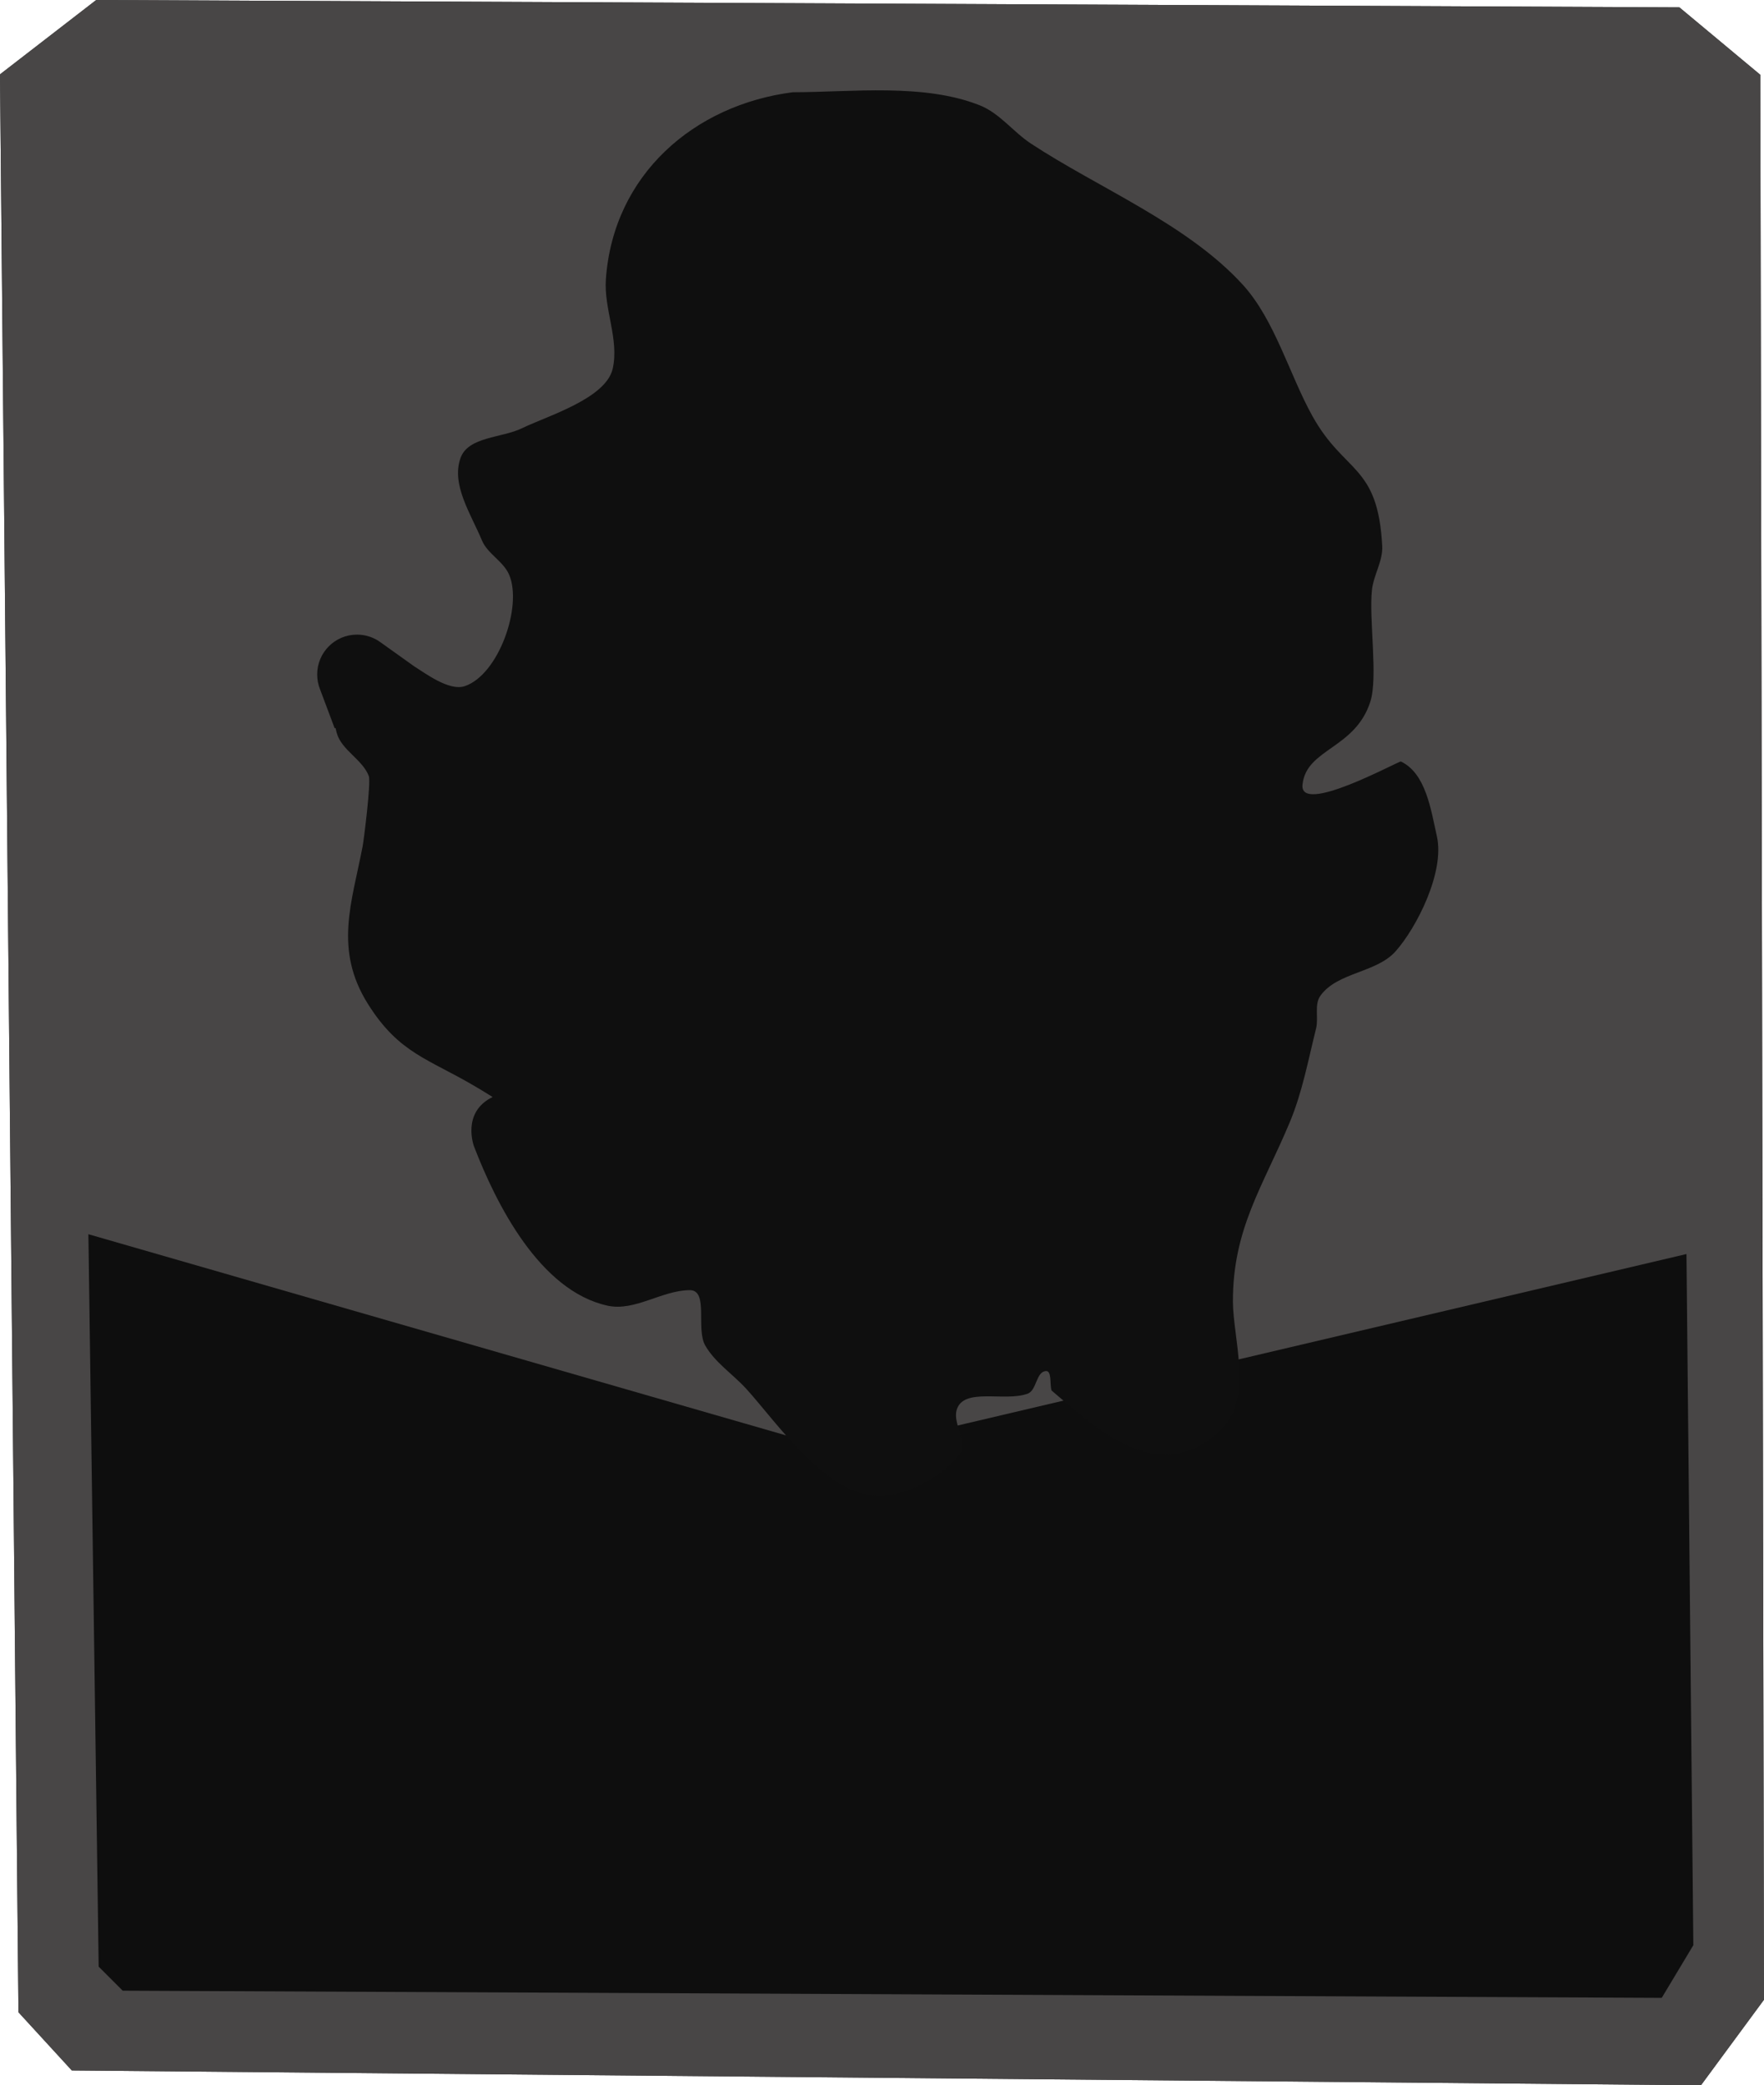
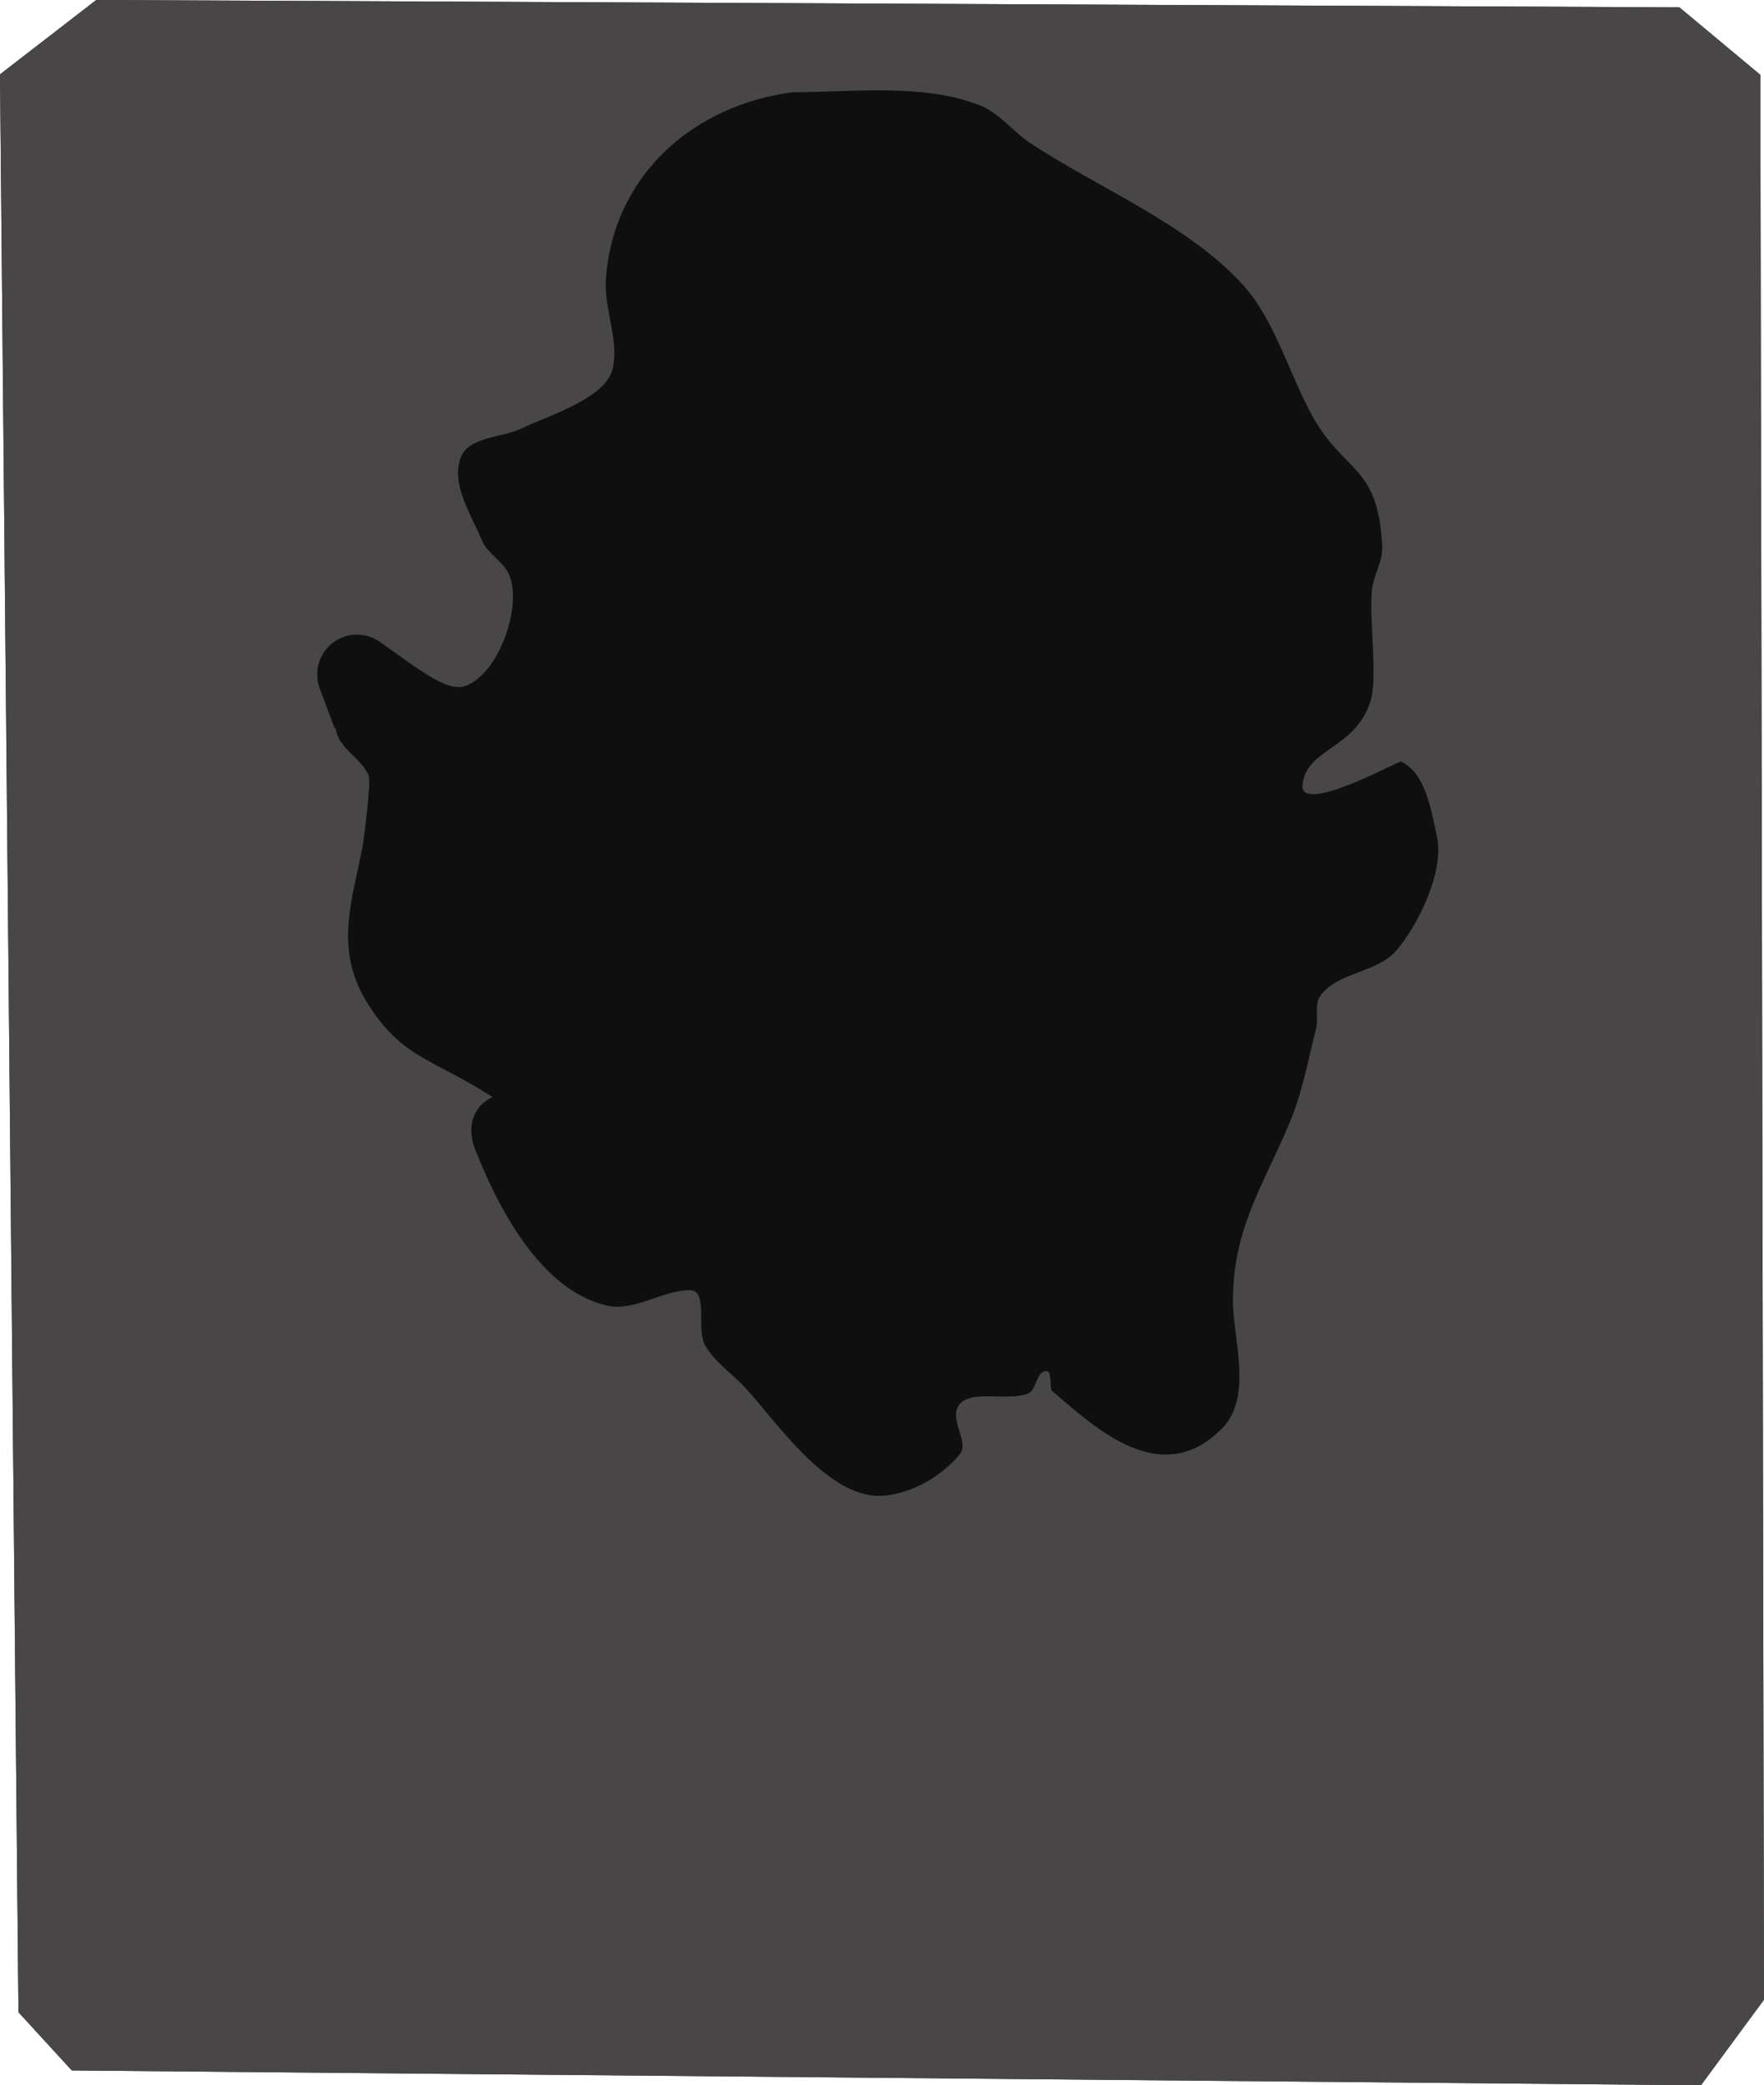
<svg xmlns="http://www.w3.org/2000/svg" version="1.1" width="110.716" height="130.884" viewBox="0,0,110.716,130.884">
  <g transform="translate(-463.917,-95.444)">
    <g data-paper-data="{&quot;isPaintingLayer&quot;:true}" fill-rule="nonzero" stroke-linejoin="miter" stroke-miterlimit="10" stroke-dasharray="" stroke-dashoffset="0" style="mix-blend-mode: normal">
      <path d="M470.465,96.946l98.312,0.458l4.125,3.438l0.229,119.625l-3.208,4.354l-100.833,-0.917l-2.521,-2.75l-1.146,-120.312z" fill="#767676" stroke="#3d3d3d" stroke-width="3" stroke-linecap="round" />
      <path d="M467.682,170.575l49.271,14.208l54.542,-12.833l0.458,46.062l-2.75,4.583l-98.312,-0.458l-2.521,-2.521z" fill="#3d3d3d" stroke="#3d3d3d" stroke-width="3.5" stroke-linecap="round" />
      <g fill="#001414" stroke="none" stroke-width="0.5" stroke-linecap="butt">
        <path d="M523.002,107.621c0.018,-0.047 0.036,-0.095 0.054,-0.142c0.135,-0.253 0.207,-0.551 0.404,-0.76c0.8,-0.847 2.262,-0.811 3.309,-1.136c0.851,-0.264 1.652,-0.719 2.491,-1.028c1.219,-0.449 2.483,-0.758 3.684,-1.252c1.218,-0.5 2.227,-1.348 3.566,-1.379c0.257,0 0.516,-0.029 0.772,0.001c0.375,0.044 0.832,-0.033 1.11,0.222c0.677,0.62 0.335,1.458 -0.066,2.023c-0.371,0.523 -1.084,0.941 -1.569,1.35c-0.46,0.388 -0.871,0.874 -1.297,1.3c-0.666,0.666 -1.306,1.423 -2.025,2.036c0.145,0.012 0.257,0.035 0.259,0.035c0.265,0.002 0.553,-0.097 0.794,0.013c0.039,0.018 0.076,0.037 0.113,0.057l0.008,-0.018l0.654,0.291c0.22,0.092 0.375,0.31 0.375,0.563c0,0.244 -0.143,0.454 -0.349,0.552l-0.581,0.291l-0.012,-0.024l-0.063,0.055c-1.292,0.266 -2.536,0.697 -3.787,1.114c-1.653,0.54 -3.321,1.089 -4.923,1.763c-0.761,0.32 -1.446,0.847 -2.277,1.001c-0.461,0.085 -1.712,-0.005 -2.038,-0.337c-0.255,-0.26 -0.255,-1.391 -0.234,-1.78c0.088,-1.576 0.818,-3.173 1.462,-4.591c0,0 0.053,-0.117 0.165,-0.22z" />
        <path d="M505.254,109.529c-0.19,0.013 -0.351,-0.067 -0.351,-0.067l-0.133,-0.073c-0.664,-0.222 -1.555,-0.432 -2.076,-0.933c-0.336,-0.323 -0.868,-0.611 -0.894,-1.077c-0.015,-0.279 0.267,-0.468 0.541,-0.627c-0.096,-0.065 -0.188,-0.142 -0.281,-0.208c-0.206,-0.145 -0.403,-0.304 -0.591,-0.472c-0.581,-0.52 -2.183,-1.415 -1.708,-2.478c0.152,-0.341 0.849,-0.394 1.406,-0.319c-0.983,-1.083 -2.264,-1.84 -3.429,-2.723l-0.039,0.092l-0.732,-0.314c-0.224,-0.09 -0.383,-0.31 -0.383,-0.566c0,-0.337 0.273,-0.61 0.61,-0.61c0.038,0 0.075,0.004 0.112,0.01l0.627,0.105c3.321,0.554 6.366,1.824 9.43,3.142c0.93,0.532 1.918,0.905 2.873,1.383c0.82,0.411 1.57,0.949 2.368,1.397c0.273,0.154 1.333,0.608 1.561,0.895c0.15,0.189 0.395,1.141 0.513,1.425c0.642,1.535 1.741,3.011 1.749,4.703c0.002,0.493 0.06,1.599 -0.317,1.951c-0.366,0.342 -1.385,0.098 -1.824,0.025c-1.775,-0.587 -3.7,-1.308 -5.29,-2.313c-0.558,-0.353 -1.075,-0.804 -1.616,-1.184c-0.663,-0.466 -1.384,-0.842 -2.128,-1.166z" />
        <path d="M509.486,104.25c-0.165,0.087 -0.431,0.149 -0.697,-0.117c-0.432,-0.432 0,-0.863 0,-0.863l0.37,-0.364c1.575,-1.257 2.804,-2.575 4.957,-2.581c3.494,0 7.015,-0.197 10.387,0.769c1.972,0.565 3.909,1.483 4.801,3.416c-0.155,0.392 -0.141,0.907 -0.465,1.177c-0.706,0.588 -1.914,-0.18 -2.527,-0.473c-0.88,-0.42 -2.458,-0.178 -3.321,0.213c-1.023,0.463 -1.914,1.543 -2.697,2.325c-0.139,0.139 -0.73,0.696 -0.853,0.924c-0.149,0.278 -0.262,1.157 -0.461,1.334c-0.043,0.039 -0.089,0.074 -0.136,0.107l0.016,0.021l-0.528,0.423c-0.105,0.086 -0.239,0.137 -0.385,0.137c-0.337,0 -0.61,-0.273 -0.61,-0.61v-0.601c-0.263,-1.551 -1.383,-3.334 -2.967,-3.816c-0.797,-0.243 -1.66,0.043 -2.467,-0.088c-0.993,-0.161 -1.678,-0.733 -2.417,-1.333z" />
        <path d="M511.886,101.464c-0.15,-0.078 -0.296,-0.23 -0.296,-0.529c0,-0.61 0.61,-0.61 0.61,-0.61h0.426c0.111,0 1.317,-0.002 1.375,0.008c1.211,0.212 2.303,1.217 3.039,2.137c0.453,0.566 1.783,2.268 0.196,2.784c-0.413,0.135 -0.756,-0.434 -1.104,-0.695c-0.351,-0.263 -0.663,-0.74 -1.008,-1.015c-0.935,-0.745 -1.977,-1.275 -3.013,-1.867c0,0 -0.13,-0.074 -0.224,-0.213z" />
        <path d="M521.039,103.388c0,0 -0.124,0.124 -0.307,0.173c-0.166,0.146 -0.319,0.327 -0.475,0.595l-0.036,0.024l0.011,0.009l-0.422,0.528c-0.112,0.142 -0.285,0.233 -0.48,0.233c-0.337,0 -0.61,-0.273 -0.61,-0.61v-0.639h0.015c-0.003,-0.036 -0.005,-0.072 -0.005,-0.109c-0.002,-0.604 0.513,-1.257 0.891,-1.682c0.886,-0.997 1.988,-1.667 3.242,-2.088l0.155,-0.016c0.135,-0.04 0.312,-0.047 0.483,0.08c0.102,0.059 0.198,0.155 0.244,0.311c0.062,0.15 0.046,0.285 0.004,0.395c-0.041,0.156 -0.133,0.254 -0.232,0.316c0.198,0.408 -0.187,0.715 -0.187,0.715c-0.536,0.429 -1.071,0.945 -1.649,1.315c-0.2,0.128 -0.375,0.228 -0.532,0.325z" />
        <path d="M499.111,99.736h-0.106c-0.426,0 -0.851,0.001 -1.277,0c-0.132,-0 -1.093,-0.083 -1.224,0.095c-0.107,0.145 0.316,0.175 0.474,0.262c0.383,0.211 0.767,0.418 1.15,0.627c0.898,0.49 2.209,0.838 2.429,1.991c0.261,1.371 -0.912,2.293 -2.18,1.624c-0.265,-0.14 -0.4,-0.448 -0.593,-0.677c-0.476,-0.565 -0.974,-1.076 -1.495,-1.603c-1.521,-0.909 -3.483,-1.253 -4.743,-2.608c-0.598,-0.643 -1.06,-1.324 -0.287,-2.268c0.124,-0.152 1.44,-0.176 1.731,-0.151c0.811,0.071 1.601,0.389 2.401,0.54c0.675,0.127 1.334,0.096 2.018,0.096c0,0 0.078,0 0.178,0.028c0.075,-0.801 0.467,-1.732 1.008,-1.91c1.141,-0.375 1.731,0.844 2.008,1.861c1.151,-0.879 2.333,-0.724 3.724,-0.724c0.363,0 1.512,-0.035 1.709,0.179c0.568,0.617 -0.044,1.943 -0.287,2.564c-0.096,0.247 -0.207,0.469 -0.327,0.679c0.098,0.025 0.569,0.177 0.461,0.714c-0.12,0.598 -0.718,0.479 -0.718,0.479l-0.472,-0.095c-0.059,0.085 -0.118,0.171 -0.177,0.261c0,0 -0.339,0.508 -0.846,0.169c-0.28,-0.187 -0.303,-0.426 -0.267,-0.602c-0.798,-0.089 -1.587,-0.172 -2.383,-0.402c-0.526,-0.262 -1.301,-0.268 -1.579,-0.786c-0.068,-0.126 -0.109,-0.252 -0.127,-0.378c-0.111,0.035 -0.201,0.035 -0.201,0.035z" />
        <path d="M538.92,112.123c-0.287,0.316 -0.707,0.106 -0.707,0.106l-0.026,-0.048c-1.417,-0.207 -2.345,-0.893 -3.438,-1.776c-0.26,-0.361 -0.621,-0.667 -0.779,-1.083c-0.281,-0.742 0.041,-1.111 0.375,-1.678c0.393,-0.667 0.92,-1.164 1.578,-1.584c0.725,-0.463 1.481,-0.775 2.157,-1.324c0.126,-0.102 0.321,-0.158 0.375,-0.311c0.069,-0.195 -0.051,-0.411 -0.046,-0.618c0.004,-0.189 0.126,-0.382 0.072,-0.563c-0.081,-0.273 -1.468,-0.103 -1.59,-0.103c-0.69,0 -1.917,0.197 -2.411,-0.466c-0.378,-0.508 -0.014,-1.424 0.125,-1.921c0.133,-0.307 0.144,-0.706 0.399,-0.922c0.308,-0.261 1.312,-0.287 1.724,-0.251c0.354,0.031 0.853,0.113 1.225,0.303c0.015,-0.385 0.101,-0.878 0.149,-1.096c0.276,-1.249 0.699,-2.242 2.131,-2.187c1.185,0.045 2.347,0.744 2.267,1.916c0.447,-0.003 1.12,-0.002 1.201,-0.002c1.008,0.005 1.967,0.177 2.479,1.228c0.143,0.293 0.039,0.652 0.046,0.978c0.051,2.154 -0.917,4.354 -3.327,4.546c-0.902,0.072 -1.864,-0 -2.767,0c-0.154,0 -0.364,0.05 -0.42,0.193c0.019,0.684 0.066,0.867 -0.099,1.565c-0.078,0.33 -0.187,0.654 -0.306,0.972c-0.02,0.054 -0.166,0.137 -0.108,0.134c0.368,-0.016 0.738,-0.215 1.098,-0.135c1.476,0.329 2.382,1.342 2.202,2.886c-0.039,0.336 -0.025,0.732 -0.251,0.985c-0.447,0.499 -1.173,0.424 -1.741,0.427c-0.551,0.002 -1.073,-0.067 -1.588,-0.171z" />
-         <path d="M526.007,104.872c0,0.009 -0,0.018 -0,0.027c0.045,0.001 0.09,0.002 0.135,0.001c0,0 0.61,0 0.61,0.61c0,0.61 -0.61,0.61 -0.61,0.61c-1.831,-0.027 -3.017,1.32 -3.45,3.042c-0.197,0.785 -0.09,1.815 -0.09,2.627c0,0.743 0.024,1.492 0,2.235c-0.005,0.146 -0.089,0.301 -0.034,0.437c0.079,0.196 0.324,0.291 0.407,0.485c0.111,0.261 0.105,0.558 0.157,0.837c0.001,0.473 0.204,2.092 -0.113,2.429c-0.62,0.657 -1.437,0.569 -2.198,0.573c-1.703,0.008 -3.406,0 -5.108,0c-0.454,0 -1.955,0.171 -2.272,-0.115c-0.318,-0.287 -0.442,-0.772 -0.463,-1.2c-0.013,-0.27 0.264,-0.472 0.371,-0.721c0.371,-0.859 0.483,-1.748 0.599,-2.667c0.383,-0.15 0.749,-0.349 1.148,-0.45c0.29,-0.073 0.713,0.231 0.898,-0.005c0.061,-0.077 -0.033,-0.194 -0.038,-0.292c-0.003,-0.059 -0.002,-1.197 -0.002,-1.227c0.005,-0.936 -0.241,-1.519 -0.416,-2.445c-0.106,-0.561 -0.061,-0.831 -0.279,-1.356c-0.177,-0.427 -1.435,-1.623 -1.32,-1.937c0.72,-1.96 1.918,-0.389 2.378,0.172c0.77,0.939 1.331,2.568 1.657,3.727c0.076,0.124 0.185,0.235 0.248,0.366c0.281,-0.724 0.664,-1.458 1.095,-2.099c1.302,-1.935 3.011,-3.876 5.39,-4.272l0.689,-0.002c0,0 0.61,0 0.61,0.61z" />
        <path d="M524.264,126.659c-0.448,0.501 -1.172,0.423 -1.741,0.427c-1.605,0.009 -3.183,-0.106 -4.789,-0.106c-1.419,0 -2.885,0.102 -4.3,-0.002c-0.571,-0.042 -1.429,-0.18 -1.865,-0.59c-0.68,-0.64 -0.515,-1.549 -0.511,-2.36c0.001,-0.19 0.054,-0.887 -0.087,-1.118c-0.177,-0.291 -1.091,-0.187 -1.325,-0.187c-1.124,0.002 -2.263,-0.043 -3.385,-0.166c-0.398,-0.029 -0.785,-0.082 -1.149,-0.155c-0.008,-0.001 -0.015,-0.003 -0.023,-0.004c-0.808,-0.104 -1.477,-0.39 -2.265,-0.537c-1.159,-0.217 -2.748,-0.557 -3.225,-1.887c-0.207,-0.577 -0.034,-1.818 -0.034,-2.437c0,-0.719 -0.059,-1.463 0.002,-2.179c0.173,-2.029 1.222,-4.086 2.473,-5.652c0.93,-1.151 2.02,-1.592 3.497,-1.169c0.728,0.209 1.68,0.498 1.375,1.677c-0.093,0.358 -0.643,0.368 -0.969,0.543c-0.697,0.375 -1.138,0.665 -1.76,1.183c-0.799,0.665 -1.896,1.92 -2.137,2.969c-0.208,0.906 -0.039,2.263 0.116,3.172c0.117,0.895 0.651,1.896 1.368,2.485c0.147,0.12 1.131,0.459 1.392,0.534c0.117,0.034 0.239,0.065 0.364,0.092c0.344,0.058 0.694,0.107 1.047,0.148c1.126,0.082 2.359,-0.054 3.283,-0.427c0.45,-0.182 0.523,-0.407 0.9,-0.746c0.439,-0.395 0.925,-0.753 1.393,-1.118c-0,-0.008 -0,-0.015 -0,-0.023c0,-0.61 0.61,-0.61 0.61,-0.61h0.639c0.838,0.002 1.513,0.216 2.319,0.325c1.327,0.18 2.825,0.001 4.17,-0.006c0.793,-0.004 1.585,-0.021 2.378,-0.034c0.497,-0.008 1.018,-0.171 1.491,-0.019c0.306,0.098 0.444,0.466 0.654,0.708c0.305,0.352 0.626,0.764 0.823,1.19c0.267,0.577 0.183,0.989 0.765,1.297c1.952,0.638 4.487,1.065 6.389,0.115c0.232,-0.116 0.782,-0.338 0.969,-0.583c1.118,-1.461 0.667,-3.917 0.3,-5.573c-0.106,-0.889 -0.826,-2.099 -1.446,-2.783c-0.479,-0.529 -1.202,-0.605 -0.867,-1.688c0.107,-0.347 0.54,-0.499 0.862,-0.667c0.63,-0.33 1.973,-0.457 2.608,-0.051c0.235,0.15 0.311,0.464 0.477,0.688c0.579,0.783 1.16,1.575 1.371,2.555c0.346,1.607 0.122,3.402 0.121,5.042c-0.006,1.424 0.086,3.117 -0.881,4.309c-0.743,0.916 -1.75,0.909 -2.775,1.166c-2.715,0.682 -5.567,1.5 -8.334,0.635c0.026,0.602 0.013,1.28 -0.288,1.617z" />
        <path d="M522.042,122.813c-0.381,0.477 -0.858,0.095 -0.858,0.095l-0.558,-0.447c-0.062,-0.062 -0.588,-0.663 -0.82,-0.718c-0.396,-0.095 -0.814,0.022 -1.221,0.022c-0.42,0 -0.849,-0.098 -1.261,-0.012c-0.748,0.156 -1.54,0.806 -1.987,1.38c0,0 -0.381,0.477 -0.858,0.095c-0.477,-0.381 -0.095,-0.858 -0.095,-0.858c0.65,-0.797 1.652,-1.585 2.695,-1.813c0.071,-0.016 1.321,-0.012 1.506,-0.012c0.13,0 1.446,-0.007 1.546,0.022c0.582,0.169 0.905,0.585 1.308,0.985l0.506,0.404c0,0 0.477,0.381 0.095,0.858z" />
        <path d="M506.383,110.078c0.072,-0.495 0.602,-0.495 0.602,-0.495l0.488,0.134c1.081,0.868 2.151,1.725 3.458,2.249c0.87,0.349 2.544,0.408 3.077,1.332c0.157,0.272 0.053,0.626 0.079,0.939c0,2.216 -0.532,3.872 -1.947,5.601c-0.663,0.811 -1.375,1.58 -2.419,1.899c-0.942,0.288 -2.082,0.134 -3.055,0.134c-1.301,0 -2.306,-0.181 -3.44,-0.858c-0.64,-0.535 -1.226,-1.05 -1.58,-1.829c-0.744,-1.637 -0.615,-4.38 0.355,-5.915c0.99,-1.568 2.774,-2.395 4.381,-3.192z" />
        <path d="M522.932,119.969c-0.106,-0.004 -0.224,-0.041 -0.35,-0.136c-0.488,-0.366 -0.122,-0.854 -0.122,-0.854l0.09,-0.027c0.006,-0.095 0.034,-0.199 0.107,-0.293c0,-0.41 0,-0.819 0,-1.229c0.001,-0.227 0.038,-0.91 -0.071,-1.179c-0.264,-0.65 -0.846,-0.991 -0.511,-1.844c0.113,-0.288 0.493,-0.374 0.738,-0.564c0.875,-0.68 1.867,-1.071 2.905,-1.455c1.449,-0.536 3.289,-1.61 4.884,-1.306c0.335,0.064 0.704,0.135 0.954,0.366c0.475,0.438 0.538,1.178 0.86,1.739c0.424,0.741 1.136,1.404 1.506,2.157c0.2,0.407 0.271,0.865 0.407,1.297c0.114,1.744 0.57,4.031 -0.713,5.459c-1.008,1.122 -2.38,1.057 -3.749,1.049c-0.356,-0.002 -0.719,0.059 -1.068,-0.01c-0.078,-0.015 -2.215,-0.833 -2.295,-0.864c-0.162,-0.062 -2.306,-0.874 -2.396,-0.927c-0.522,-0.308 -0.889,-0.834 -1.175,-1.378z" />
        <path d="M504.898,116.809c-0.119,-0.101 -0.206,-0.177 -0.222,-0.201c-0.721,-1.076 -0.363,-2.702 0.741,-3.333c0.888,-0.507 2.118,-0.288 3.096,-0.286c0.869,0.108 1.817,0.091 2.554,0.646c0.276,0.208 0.551,0.445 0.718,0.748c0.142,0.258 0.143,0.574 0.172,0.867c0.099,1.005 0.166,2.464 -0.602,3.249c-1.04,1.063 -3.745,1.029 -4.911,0.295c-0.712,-0.448 -1.006,-1.097 -1.456,-1.772c0,0 -0.058,-0.088 -0.09,-0.214z" />
        <path d="M530.96,116.86c-0.45,0.675 -0.744,1.324 -1.456,1.772c-1.166,0.733 -3.871,0.767 -4.911,-0.295c-0.768,-0.785 -0.701,-2.244 -0.602,-3.249c0.029,-0.293 0.03,-0.609 0.172,-0.867c0.167,-0.303 0.442,-0.54 0.718,-0.748c0.737,-0.556 1.684,-0.539 2.554,-0.646c0.979,-0.002 2.208,-0.221 3.096,0.286c1.104,0.631 1.462,2.257 0.741,3.333c-0.016,0.024 -0.102,0.1 -0.222,0.201c-0.032,0.127 -0.09,0.214 -0.09,0.214z" data-paper-data="{&quot;index&quot;:null}" />
-         <path d="M506.511,117.449c-0.091,-0.077 -0.157,-0.135 -0.17,-0.154c-0.552,-0.824 -0.278,-2.068 0.567,-2.551c0.68,-0.388 1.621,-0.22 2.37,-0.219c0.666,0.082 1.391,0.069 1.955,0.495c0.211,0.159 0.422,0.341 0.55,0.573c0.109,0.198 0.11,0.439 0.132,0.664c0.076,0.769 0.127,1.886 -0.461,2.487c-0.796,0.813 -2.867,0.788 -3.759,0.226c-0.545,-0.343 -0.77,-0.84 -1.115,-1.356c0,0 -0.045,-0.067 -0.069,-0.164z" />
        <path d="M529.362,117.237c-0.344,0.516 -0.569,1.013 -1.115,1.356c-0.892,0.561 -2.963,0.587 -3.759,-0.226c-0.588,-0.601 -0.537,-1.718 -0.461,-2.487c0.022,-0.225 0.023,-0.466 0.132,-0.664c0.128,-0.232 0.338,-0.413 0.55,-0.573c0.564,-0.425 1.289,-0.412 1.955,-0.495c0.749,-0.001 1.691,-0.169 2.37,0.219c0.845,0.483 1.119,1.727 0.567,2.551c-0.012,0.018 -0.078,0.077 -0.17,0.154c-0.024,0.097 -0.069,0.164 -0.069,0.164z" data-paper-data="{&quot;index&quot;:null}" />
        <path d="M498.878,108.322c0.401,1.403 0.004,2.812 0.2,4.244c0.078,0.567 0.209,1.133 0.201,1.705c-0.571,1.141 -0.303,2.64 -0.303,3.904c0,2.102 -0.097,4.231 0.104,6.326c0.097,1.018 0.133,2.015 0.109,3.039c-0.007,0.318 0.1,0.666 -0.036,0.953c-0.86,1.808 -2.492,0.767 -3.711,0.064c-0.759,-0.753 -1.743,-1.676 -2.118,-2.722c-0.271,-0.756 -0.147,-1.777 -0.144,-2.552c0.004,-0.924 0.087,-1.751 0.865,-2.39c0.222,-0.183 1.247,-0.638 1.563,-0.66c0.148,-0.01 0.265,0.194 0.411,0.171c0.09,-0.014 -0.159,-0.118 -0.179,-0.207c-0.043,-0.194 0.002,-0.397 0.002,-0.595c-0.001,-0.15 0.073,-0.323 -0.006,-0.451c-0.071,-0.114 -0.264,-0.076 -0.372,-0.156c-0.265,-0.196 -0.592,-0.365 -0.734,-0.662c-0.284,-0.597 -0.027,-1.873 0.084,-2.497c0.509,-0.871 0.998,-1.549 1.397,-2.481c0.145,-0.339 0.58,-0.626 0.501,-0.986c-0.061,-0.279 -0.467,-0.335 -0.728,-0.45c-0.58,-0.255 -1.775,-0.333 -2.085,-0.999c-0.508,-1.092 0.053,-1.249 0.656,-1.82c1.006,-0.95 2.525,-1.829 3.919,-1.858c0,0 0.61,0 0.61,0.61c0,0.237 -0.092,0.382 -0.204,0.47z" />
        <path d="M536.389,132.871c-0.268,-0.038 -0.545,-0.061 -0.71,-0.254c-0.175,-0.205 -0.166,-1.876 -0.137,-2.089c0.14,-1.022 0.797,-1.953 1.077,-2.934c0.261,-0.912 0.192,-1.887 0.192,-2.822c0,-2.829 -0.105,-5.72 -0.73,-8.486c-0.103,-0.456 -0.353,-0.866 -0.509,-1.306c-0.04,-0.113 -0.394,-1.585 -0.439,-1.744c-0.083,-0.29 -0.49,-1.357 -0.45,-1.567c0.403,-2.111 1.529,-0.952 2.282,-0.016c0.543,0.9 1.039,1.927 1.758,2.703c1.103,1.191 2.565,2.171 2.911,3.89c0.146,0.724 -0.038,1.743 -0.926,2.02c-0.331,0.103 -0.603,-0.345 -0.917,-0.493c-0.103,-0.049 -0.295,-0.085 -0.46,-0.153c0.078,0.218 0.075,0.463 0.154,0.682c0.31,0.858 0.673,1.699 0.964,2.573c0.155,0.465 0.118,1.028 0.429,1.407c0.109,0.133 0.33,0.126 0.458,0.242c0.408,0.368 1.012,1.363 1.147,1.796c0.556,1.787 -0.702,3.659 -1.7,4.991c-0.173,0.231 -0.869,1.279 -1.136,1.435c-0.735,0.431 -2.149,0.19 -2.969,0.19c0,0 -0.141,0 -0.288,-0.068z" />
-         <path d="M500.359,120.624l0.141,0.099c0.496,0.503 1.108,0.77 1.596,1.277c0.113,0.118 0.108,0.359 0.261,0.415c0.228,0.084 0.485,-0.057 0.728,-0.052c0.406,0.009 0.808,0.081 1.214,0.097c1.528,0.061 3.073,-0 4.602,-0c0.066,0 1.663,-0.004 1.719,0.012c0.407,0.121 0.868,0.249 1.132,0.581c0.242,0.305 0.138,1.879 0.099,2.302c-0.024,0.262 -0.054,0.527 -0.134,0.777c-0.057,0.177 -0.137,0.349 -0.235,0.509c0.271,-0.027 0.681,0.076 0.938,0.076c2.552,0 5.104,0 7.656,0c1.171,0 2.458,0.129 3.607,-0.17c0.646,-0.168 0.052,-1.059 0.485,-1.613c0.233,-0.299 0.664,-0.368 1.012,-0.518c1.168,-0.504 2.691,-0.253 3.942,-0.253c1.053,0 2.653,0.22 3.559,-0.507c0.198,-0.159 0.3,-0.412 0.479,-0.592c0.6,-0.601 1.316,-1.045 1.892,-1.678c0.168,-0.185 0.259,-0.454 0.475,-0.581c0.48,-0.282 1.02,-0.77 1.553,-0.61c0.384,0.116 0.315,1.649 0.314,1.984c-0.002,1.808 0.049,3.711 -0.333,5.492c-0.112,0.522 -0.517,1.65 -1.235,1.65c-0.428,0 -0.641,-0.567 -0.962,-0.851c-0.124,-0.358 -0.068,-0.835 -0.359,-1.078c-0.084,-0.07 -0.217,0.009 -0.326,0.011c-0.435,0.006 -0.871,-0.023 -1.305,0.001c-0.623,0.035 -1.25,0.021 -1.869,0.102c-1.643,0.216 -3.326,1.022 -4.913,1.472c-0.527,0.149 -1.049,0.32 -1.58,0.456c-0.281,0.072 -0.607,0.014 -0.856,0.164c-0.087,0.052 0.102,0.181 0.115,0.282c0.023,0.179 -0.038,0.363 -0.008,0.541c0.117,0.699 0.472,1.46 0.642,2.152c0.003,0.446 0.06,1.703 -0.249,1.953c-0.296,0.24 -0.758,-0.071 -1.136,-0.114c-0.823,-0.095 -1.659,-0.109 -2.474,-0.199c-0.572,-0.064 -1.123,-0.276 -1.697,-0.319c-2.319,-0.174 -4.644,-0.392 -6.969,-0.423c-0.854,-0.011 -1.634,0.111 -2.166,-0.923c-0.177,-0.345 0.109,-0.77 0.2,-1.147c0.14,-0.582 0.519,-1.319 0.751,-1.827c0.049,-0.186 0.301,-0.896 0.171,-1.169c-0.138,-0.29 -0.613,-0.194 -0.924,-0.276c-0.967,-0.255 -1.835,-0.667 -2.789,-0.964c-2.128,-0.664 -4.269,-1.02 -6.2,-2.188c-0.676,-0.409 -1.421,-0.929 -1.658,-1.744c-0.031,-0.106 -0.021,-1.521 -0.021,-1.619c-0.015,-0.13 -0.03,-0.261 -0.045,-0.393c-0.065,-0.111 -0.106,-0.259 -0.05,-0.434c-0.287,-2.462 -0.603,-5.17 0.006,-7.548c0.233,-0.911 0.827,-1.609 1.208,-2.449c0.327,-0.721 0.577,-1.529 0.827,-2.279c0,0 0.193,-0.579 0.772,-0.386c0.579,0.193 0.386,0.772 0.386,0.772c-0.264,0.791 -0.53,1.643 -0.876,2.403c-0.343,0.755 -0.935,1.415 -1.133,2.233c-0.545,2.249 -0.253,4.767 0.018,7.091z" />
        <path d="M498.367,130.56c-0.05,0.065 -0.101,0.129 -0.151,0.192c-0.037,0.179 -0.163,0.484 -0.595,0.484c-0.61,0 -0.61,-0.61 -0.61,-0.61l0.134,-0.488c0.376,-0.469 0.832,-1.034 1.093,-1.578c0.332,-0.69 0.208,-1.834 0.158,-2.579c-0.041,-0.605 -0.38,-1.803 0.202,-2.272c0.144,-0.116 2.056,0.593 2.343,0.712c2.045,0.849 4.114,1.553 6.269,2.093c0.963,0.139 2.126,0.356 3.003,0.786c0.313,0.153 0.705,0.3 0.84,0.622c0.433,1.039 -0.536,1.439 -0.846,2.201c-0.868,2.138 -0.842,4.551 -1.696,6.689c-0.184,0.461 -0.697,1.763 -1.197,1.862c-0.435,0.086 -0.835,-0.36 -1.147,-0.676c-0.193,-0.196 -0.185,-0.519 -0.284,-0.776c-0.264,-0.68 -0.481,-1.379 -0.658,-2.086c-0.071,-0.284 -0.146,-0.567 -0.213,-0.851c-0.055,-0.232 -0.087,-0.469 -0.152,-0.699c-0.033,-0.115 -0.025,-0.301 -0.141,-0.33c-0.092,-0.023 -0.032,0.196 -0.091,0.271c-0.173,0.218 -0.403,0.385 -0.591,0.591c-0.455,0.499 -1.044,1.949 -1.845,1.895c-0.4,-0.027 -0.458,-0.66 -0.664,-1.005c-0.627,-1.05 -0.733,-2.334 -0.989,-3.505c-0.057,-0.259 -0.13,-0.515 -0.19,-0.774c-0.026,-0.11 0.031,-0.277 -0.068,-0.331c-0.112,-0.062 -0.248,0.065 -0.374,0.089c-0.436,0.084 -0.883,0.107 -1.327,0.108c0,0 -0.096,0 -0.212,-0.038z" />
        <path d="M523.153,132.699c-0.27,-0.274 -0.518,-0.566 -0.719,-0.89c-0.796,-1.284 -0.379,-2.563 1.006,-3.222c1.823,-0.868 3.998,-0.968 5.904,-1.617c1.731,-0.589 3.814,-2.14 5.75,-1.27c0.332,0.15 0.599,0.415 0.899,0.623c0.676,1.865 0.373,4.147 -0.106,6.051c-0.116,0.461 -0.664,1.875 -0.848,2.031c-0.312,0.264 -0.806,0.288 -1.207,0.212c-0.37,-0.07 -0.643,-0.672 -0.995,-0.537c-0.412,0.157 -0.665,0.993 -0.835,1.308c-0.53,0.985 -1.137,2.922 -2.678,2.514c-0.449,-0.119 -0.844,-1.303 -1.166,-1.671c-0.698,0.434 -0.984,1.899 -1.517,2.52c-0.258,0.301 -0.494,0.795 -0.89,0.789c-1.163,-0.019 -1.253,-1.461 -1.555,-2.185c-0.659,-1.578 -0.932,-3.081 -1.042,-4.657z" />
        <path d="M534.559,170.53c-0.29,-0.072 -0.413,-0.379 -0.413,-0.379l-0.192,-0.486c-0.468,-0.948 -1.131,-1.924 -1.756,-2.786c-0.22,-0.303 -0.588,-0.532 -0.829,-0.817c-0.734,0.269 -2.014,0.41 -2.332,0.479c-0.388,0.084 -0.782,0.131 -1.171,0.213c-0.853,0.179 -1.854,0.794 -2.72,0.218c-0.119,-0.079 -0.233,-0.252 -0.337,-0.46c-0.275,0.328 -0.65,0.694 -0.807,0.838c-0.316,0.29 -1.299,1.179 -1.76,1.226c-0.321,0.032 -0.593,-0.253 -0.898,-0.36c-1.286,-0.449 -2.151,-0.969 -2.932,-2.124c-0.662,-0.836 -1.364,-1.316 -1.686,-2.414c-0.114,-0.387 -0.185,-0.786 -0.237,-1.185c-0.026,-0.199 -0.004,-0.401 0.005,-0.601c0.004,-0.081 0.105,-0.205 0.033,-0.241c-0.091,-0.046 -0.181,0.103 -0.282,0.115c-0.211,0.026 -0.426,0 -0.639,0c-0.735,0 -1.501,0.054 -2.235,0c-0.15,-0.011 -0.299,-0.118 -0.444,-0.079c-0.225,0.061 -0.105,0.457 -0.118,0.69c-0.043,0.744 0.061,2.211 -0.306,2.831c-0.566,0.956 -1.704,0.5 -2.512,0.385c-0.689,-0.086 -1.406,-0.267 -2.098,-0.316c-0.748,-0.053 -1.593,0.144 -2.329,0.001c-0.453,-0.088 -1.042,-0.028 -1.33,-0.39c-0.232,-0.292 0.086,-0.741 0.137,-1.111c0.108,-0.778 0.386,-1.379 0.662,-2.096c0.28,-0.728 0.464,-1.507 0.745,-2.235c0.276,-0.713 0.808,-1.322 0.922,-2.098c0.132,-0.893 -0.006,-1.942 -0.006,-2.845c0,-2.268 0.038,-4.408 0.435,-6.646c0.149,-0.838 0.866,-2.391 0.295,-3.193c-0.703,-0.986 -2.087,-1.714 -3.343,-2.178c-0.228,0.187 -0.543,0.108 -0.543,0.108l-0.801,-0.385c-0.135,-0.282 -0.422,-0.534 -0.406,-0.846c0.052,-1.02 1.194,-1.381 1.893,-1.801c0.744,-0.447 1.495,-1.016 2.27,-1.403c1.62,-0.809 3.292,-1.15 4.495,-2.618c0.33,-0.385 0.843,-0.941 1.105,-1.395c0.448,-0.778 0.209,-1.063 1.22,-1.353c0.101,-0.029 1.839,-0.022 1.972,-0.022c1.395,0.001 2.754,0.212 4.094,0.553c1.814,0.461 3.775,0.078 5.018,1.826c0.188,0.264 0.415,0.515 0.517,0.822c0.036,0.11 0.025,1.333 0.024,1.504c-0.038,0.226 -0.103,0.503 -0.196,0.797c0.701,-0.389 1.658,-0.774 2.403,-0.711c0.703,0.06 0.869,0.33 1.436,0.613c0.725,0.362 1.47,0.683 2.194,1.045c0.717,0.359 1.73,0.753 2.004,1.615c0.118,0.371 0.139,0.829 -0.055,1.167c-0.181,0.317 -0.604,0.416 -0.936,0.567c-0.607,0.277 -0.871,0.209 -1.47,0.346c-0.907,0.207 -1.813,0.599 -2.677,0.93c-0.563,0.216 -1.097,0.272 -0.998,0.922c-0.017,1.373 0.698,2.119 1.335,3.277c0.152,0.277 0.778,1.742 0.948,2.103c0.025,0.052 0.761,1.505 0.787,1.61c0.361,1.459 -0.402,3.054 -1.292,4.144c-0.177,0.217 -0.338,0.451 -0.539,0.646c-0.146,0.143 -0.418,0.172 -0.494,0.361c-0.04,0.1 0.213,0.067 0.292,0.141c0.166,0.155 0.284,0.355 0.426,0.532c0.292,0.366 0.562,0.751 0.803,1.152c0.556,1.111 0.955,2.318 1.584,3.384c0.287,0.486 0.683,0.902 0.963,1.392c0.121,0.213 0.254,0.463 0.36,0.728c0.187,-0.073 0.399,-0.138 0.619,-0.227c2.785,-0.472 5.882,0.328 8.546,-0.722c0.732,-0.288 2.087,-0.643 2.53,-1.367c0.056,-0.092 -0.016,-0.215 -0.041,-0.32c-0.039,-0.168 -0.176,-0.759 -0.359,-0.93c-0.396,-0.369 -1.005,-0.493 -1.336,-0.92c-0.413,-0.534 -0.327,-1.14 -0.332,-1.746c0.02,-0.897 0.146,-1.874 1.017,-2.424c0.589,-0.372 1.092,-0.312 1.722,-0.315c1.616,-0.007 3.712,0.148 4.978,1.321c0.682,0.632 0.736,1.037 0.844,1.996c0.204,1.802 0.204,4.219 -0.723,5.802c-0.455,0.74 -1.093,1.158 -1.665,1.796c-0.373,0.416 -0.703,0.878 -1.132,1.236c-1.228,1.024 -2.851,1.65 -4.278,2.315c-0.805,0.375 -0.863,0.654 -1.835,0.896c-0.61,0.152 -1.257,0.013 -1.886,0.013c-1.187,0 -2.375,0 -3.562,0c0,0 -0.197,0 -0.367,-0.112zM505.444,164.157c-0.112,0.055 -0.253,0.09 -0.177,0.08c0.064,-0.009 0.121,-0.043 0.177,-0.08zM524.005,163.427c-0.08,-0.485 -0.178,-0.967 -0.36,-1.444c-0.077,-0.238 -0.081,-1.013 -0.54,-1.09c-0.164,-0.027 -1.048,0.011 -1.045,0.264c0.002,0.282 0.277,0.492 0.438,0.723c0.36,0.516 0.963,1.014 1.507,1.547zM521.659,140.074c-0.153,-0.241 -0.038,-0.642 -0.066,-0.947c-0.068,-0.748 0.28,-2.384 -0.484,-2.905c-1.037,-0.707 -2.387,0.695 -3.376,0.632c-0.523,-0.033 -0.871,-0.642 -1.385,-0.745c-0.581,-0.117 -1.325,0.009 -1.922,0.002c-0.408,0.142 -0.838,0.221 -1.238,0.383c-0.153,0.062 -0.288,0.161 -0.422,0.257c-0.179,0.128 -0.373,0.244 -0.513,0.413c-1.038,1.252 1.144,2.254 1.785,3.045c0.214,0.264 0.551,0.504 0.574,0.843c0.031,0.457 -0.2,0.908 -0.428,1.306c-0.134,0.234 -0.422,0.338 -0.619,0.522c-0.508,0.475 -0.976,1 -1.532,1.418c-0.493,0.371 -1.233,0.76 -1.511,1.356c-0.206,0.443 -0.054,1.38 -0.055,1.829c0.202,1.208 0.772,1.953 1.632,2.811c0.401,0.4 0.729,0.872 1.147,1.255c1.386,1.267 3.154,1.334 4.913,1.334c1.508,0 3.273,-0.137 4.275,-1.421c0.776,-1.57 2.13,-3.339 1.827,-5.213c-0.091,-0.561 -0.316,-1.099 -0.568,-1.608c-0.197,-0.397 -0.595,-0.661 -0.833,-1.034c-0.232,-0.362 -0.397,-0.774 -0.686,-1.093c-0.469,-0.517 -1.178,-0.939 -0.991,-1.824c0.054,-0.256 0.269,-0.435 0.475,-0.616z" />
        <path d="M510.535,146.631c0.038,-1.302 0.23,-2.466 1.215,-3.552c0.481,-0.53 1.114,-0.996 1.718,-1.38c0.191,-0.122 0.396,-0.227 0.611,-0.3c0.088,-0.03 0.372,0.011 0.28,-0.003c-0.606,-0.096 -0.972,-0.628 -1.462,-1.034c-0.146,-0.294 -0.352,-0.565 -0.439,-0.882c-0.33,-1.204 0.173,-3.11 1.495,-3.495c0.715,-0.208 1.701,-0.01 2.378,0.222c0.07,0.024 0.594,0.302 0.775,0.159c0.179,-0.14 0.226,-0.423 0.426,-0.532c0.268,-0.146 0.593,-0.159 0.897,-0.188c1.003,-0.095 2.548,-0.18 3.412,0.451c0.742,0.542 0.709,2.347 0.535,3.153c-0.067,0.31 -0.242,0.586 -0.363,0.879c-0.127,0.255 -0.214,0.524 -0.38,0.728c0.523,0.034 1.487,0.248 1.76,0.423c0.736,0.472 1.358,1.899 1.534,2.714c0.162,0.75 0.122,1.504 0.122,2.263c0,1.634 -0.06,3.252 -0.812,4.748c-0.374,0.745 -1.032,1.407 -1.567,2.031c-0.211,0.245 -0.371,0.546 -0.634,0.734c-1.122,0.804 -2.635,0.439 -3.834,0.097c-0.969,-0.277 -1.987,-0.503 -2.928,-0.87c-2.391,-0.934 -4.439,-3.154 -5.151,-5.614c0,0 -0.166,-0.582 0.411,-0.752z" />
        <path d="M484.022,152.124c-0.146,-0.035 -0.298,-0.134 -0.392,-0.368c-0.227,-0.567 0.34,-0.793 0.34,-0.793l0.591,-0.233c0.911,-0.26 1.649,-0.636 2.514,-1.001c2.712,-2.196 2.288,-5.284 2.046,-8.373c-0.067,-0.858 -0.123,-1.552 -0.395,-2.403c-0.267,-0.835 -1.327,-2.586 -0.985,-3.42c0.132,-0.321 1.611,-0.258 1.933,-0.257c0.957,0.165 1.6,0.412 2.24,1.19c0.324,0.394 0.457,1.01 1.007,1.186c1.895,0.608 3.933,-0.099 5.834,0.419c0.102,0.028 1.013,0.599 1.166,0.683c1.196,0.652 2.423,1.296 3.557,2.049c0.84,0.56 1.717,1.083 2.49,1.734c0.23,0.193 0.527,0.334 0.677,0.593c0.435,0.748 0.19,2.139 0.19,2.969c0,0.97 0.173,2.145 -0.142,3.078c-0.679,2.014 -3.484,2.819 -5.348,3.054c-2.104,0.602 -4.232,0.544 -6.401,0.544c-3.496,0 -6.963,-0.274 -10.456,-0.426c0,0 -0.297,-0.013 -0.467,-0.228z" />
        <path d="M526.811,144.476c0.634,-0.57 1.119,-1.306 1.728,-1.915c2.287,-1.808 5.249,-0.665 7.865,-1.504c0.684,-0.219 1.49,-0.932 1.988,-1.433c0.271,-0.272 0.451,-0.695 0.816,-0.814c0.225,-0.074 1.313,0.334 1.624,0.43c1.151,0.355 2.238,0.618 3.438,0.611c0.948,0 2.779,-0.358 3.404,0.629c0.109,0.172 0.079,1.89 0.079,2.003c0,1.667 0.003,3.335 0,5.002c-0.001,0.684 -0.035,2.084 0.299,2.713c0.074,0.14 0.306,0.088 0.449,0.157c0.181,0.088 0.337,0.22 0.516,0.311c0.873,0.443 1.977,0.64 2.943,0.799c0.173,0.049 1.799,0.51 1.814,0.522c1.881,1.552 -0.915,3.138 -2.246,3.437c-1.995,0.449 -4.001,0.333 -6.037,0.333c-2.986,0 -5.972,0.015 -8.957,-0.005c-2.309,-0.566 -4.837,-1.333 -6.698,-2.901c-0.775,-0.653 -1.132,-1.439 -1.63,-2.292c-0.904,-1.549 -1.713,-2.939 -2.193,-4.606c-0.125,-0.086 -0.232,-0.235 -0.232,-0.491c0,-0.101 0.017,-0.185 0.045,-0.255c-0.011,-0.052 -0.022,-0.104 -0.033,-0.157c0,0 -0.12,-0.598 0.479,-0.718c0.26,-0.052 0.43,0.032 0.538,0.143z" />
        <path d="M479.311,150.92c-0.382,-0.286 -0.706,-0.66 -1.112,-1.112c-0.653,-0.727 -1.487,-1.617 -1.736,-2.608c-0.01,-0.041 -0.025,-1.299 -0.016,-1.417c0.009,-0.119 0.139,-0.252 0.072,-0.351c-0.244,-0.359 -0.792,-0.403 -1.082,-0.727c-1.13,-1.262 -1.012,-2.781 -1.012,-4.35c0.001,-0.471 -0.036,-1.242 0.171,-1.656c0.361,-0.725 1.359,-1.32 2.114,-1.493c0.294,-0.067 0.596,-0.112 0.898,-0.115c0.093,-0.001 0.201,0.175 0.261,0.103c0.06,-0.073 -0.131,-0.15 -0.145,-0.244c-0.036,-0.246 0,-0.497 0,-0.745c0,-0.756 -0.207,-1.882 0.02,-2.604c0.216,-0.689 0.63,-1.109 1.136,-1.571c1.372,-1.253 3.529,-2.374 5.413,-2.394c0.624,0.006 1.202,-0.082 1.754,0.338c0.26,0.198 0.393,0.523 0.571,0.797c0.902,1.391 1.433,2.937 1.884,4.516c0.505,-0.629 1.365,-1.058 1.969,-1.414c1.253,-0.738 2.817,-0.938 4.252,-0.938c1.136,0 1.731,-0.095 2.735,0.676c0.841,0.647 1.185,2.173 1.173,3.19c-0.004,0.358 0.132,0.826 -0.134,1.065c-0.411,0.368 -1.057,0.318 -1.585,0.477c-1.366,0.085 -3.027,0.303 -4.337,-0.19c-0.856,-0.322 -1.368,-0.886 -2.321,-0.911c-0.143,-0.004 -0.297,-0.098 -0.427,-0.038c-1.412,0.65 -1.22,3.059 -1.094,4.263c0.106,1.01 0.642,1.976 0.953,2.942c0.001,0.061 0.021,1.497 -0.005,1.604c-0.332,1.378 -1.499,1.984 -2.376,2.943c-0.921,1.006 -1.829,2.359 -3.216,2.825c-1.243,0.418 -2.902,0.408 -4.138,0.01l-0.451,-0.36c0,0 -0.223,-0.223 -0.188,-0.509z" />
-         <path d="M554.233,152.866c-1.404,-0.103 -2.607,-0.613 -3.901,-1.207c-0.907,-0.417 -1.948,-0.347 -2.726,-1.076c-0.218,-0.204 -0.312,-0.509 -0.467,-0.764c-0.311,-1.979 -0.461,-3.84 -0.461,-5.844c0,-0.915 -0.056,-1.854 0,-2.767c0.009,-0.15 0.117,-0.299 0.079,-0.444c-0.066,-0.258 -0.524,-0.105 -0.789,-0.118c-0.531,-0.025 -1.066,0.042 -1.596,0c-1.384,-0.109 -2.783,-0.57 -4.112,-0.943c-0.272,-0.369 -0.726,-0.659 -0.816,-1.108c-0.053,-0.262 0.696,-1.351 0.861,-1.578c0.732,-1.007 1.646,-2.393 2.89,-2.784c0.253,-0.079 0.53,-0.017 0.795,-0.02c1.133,-0.014 2.039,-0.032 3.009,0.641c0.491,0.341 0.729,0.6 1.147,1.027c0.17,0.173 0.354,0.334 0.506,0.523c-0.106,-0.686 0.699,-1.522 1.013,-2.041c0.793,-0.938 1.593,-1.48 2.724,-1.918c1.048,-0.406 1.644,-0.912 2.858,-0.544c0.648,0.197 1.108,0.652 1.543,1.131c0.645,0.71 1.192,1.622 1.59,2.493c0.13,0.284 -0,0.753 0.278,0.895c0.368,0.187 0.86,-0.308 1.232,-0.129c0.299,0.144 0.426,0.512 0.6,0.795c0.583,0.947 0.604,1.983 0.606,3.058c0,1.017 0.132,2.039 -0.259,3c-0.522,1.283 -1.531,2.104 -2.298,3.201c-0.444,0.636 -0.714,1.383 -1.105,2.052c-0.578,0.987 -1.705,2.139 -1.959,3.304c0.178,0.056 0.407,0.201 0.407,0.575c0,0.393 -0.253,0.533 -0.433,0.583c0.004,0.09 0.008,0.179 0.008,0.269c0,0 0,0.61 -0.61,0.61c-0.61,0 -0.61,-0.61 -0.61,-0.61c0,-0.014 -0,-0.116 -0,-0.26z" />
        <path d="M548.245,139.156c-0.61,0 -0.61,-0.61 -0.61,-0.61l0.023,-0.274c0.238,-0.827 0.319,-1.587 0.405,-2.447c0,0 0.061,-0.607 0.668,-0.547c0.607,0.061 0.547,0.668 0.547,0.668c-0.093,0.93 -0.192,1.764 -0.446,2.661l0.023,-0.061c0,0 0,0.61 -0.61,0.61z" />
        <path d="M559.198,135.997c0.314,0.523 -0.209,0.837 -0.209,0.837l-0.52,0.312c-1.874,1.25 -3.801,2.219 -5.8,3.223c0,0 -0.546,0.273 -0.819,-0.273c-0.273,-0.546 0.273,-0.819 0.273,-0.819c1.967,-0.98 3.853,-1.936 5.693,-3.162l0.544,-0.327c0,0 0.523,-0.314 0.837,0.209z" />
        <path d="M561.136,144.02c0.273,0.546 -0.273,0.819 -0.273,0.819l-0.506,0.246c-2.24,0.744 -4.569,0.563 -6.897,0.563c0,0 -0.61,0 -0.61,-0.61c0,-0.61 0.61,-0.61 0.61,-0.61c2.185,0 4.411,0.202 6.511,-0.501l0.346,-0.18c0,0 0.546,-0.273 0.819,0.273z" />
        <path d="M481.064,145.15c0.1,0.602 -0.502,0.702 -0.502,0.702l-0.689,0.113c-1.046,0.003 -2.091,0.002 -3.137,0.002c0,0 -0.61,0 -0.61,-0.61c0,-0.61 0.61,-0.61 0.61,-0.61c1.012,0 2.024,-0.002 3.036,0.002l0.589,-0.1c0,0 0.602,-0.1 0.702,0.502z" />
        <path d="M482.49,141.638c-0.432,0.432 -0.863,0 -0.863,0l-0.508,-0.509c-1.51,-1.205 -3.123,-2.272 -4.494,-3.641c0,0 -0.432,-0.432 0,-0.863c0.432,-0.432 0.863,0 0.863,0c1.352,1.354 2.957,2.401 4.445,3.595l0.557,0.555c0,0 0.432,0.432 0,0.863z" />
        <path d="M489.09,137.125c-0.579,0.193 -0.772,-0.386 -0.772,-0.386l-0.073,-0.239c-0.589,-1.183 -1.088,-2.436 -1.611,-3.651c0,0 -0.24,-0.561 0.321,-0.801c0.561,-0.24 0.801,0.321 0.801,0.321c0.509,1.193 0.999,2.428 1.581,3.586l0.14,0.399c0,0 0.193,0.579 -0.386,0.772z" />
        <path d="M520.268,178.37c0,-0.593 0.001,-1.185 0.002,-1.778c0.132,-1.068 0.133,-2.302 0.452,-3.337c0.227,-0.736 0.745,-1.341 0.949,-2.098c0.267,-0.991 -0.256,-2.036 0.602,-2.851c0.562,-0.533 1.529,-0.616 2.228,-0.871c2.275,-0.827 4.517,-1.837 6.964,-1.844c0.351,0.107 0.806,0.049 1.054,0.32c0.405,0.443 0.005,1.607 0.29,2.137c0.223,0.414 0.746,0.571 1.113,0.865c1.18,0.946 2.117,2.11 3.225,3.114c0.326,0.295 0.607,0.671 1.008,0.851c0.573,0.257 1.422,0.324 2.05,0.503c0.326,0.093 1.526,0.324 1.76,0.59c0.546,0.62 0.382,1.698 0.382,2.444c0,0.992 0.034,1.989 0,2.98c-0.013,0.372 0.095,0.777 -0.06,1.116c-0.143,0.312 -0.482,0.496 -0.768,0.685c-0.86,0.565 -2.01,0.817 -2.947,1.208c-0.595,0.249 -1.153,0.599 -1.775,0.77c-1.244,0.344 -2.51,0.236 -3.786,0.236c-1.703,0 -3.405,0 -5.108,0c-1.985,0 -4.129,0.084 -6.082,-0.332c-0.632,-0.135 -1.359,-0.328 -1.705,-0.972c-0.074,-0.138 -0.061,-1.291 -0.06,-1.541c0.001,-0.766 0.074,-1.491 0.212,-2.197z" />
        <path d="M490.053,179.81c0.119,-0.375 0.222,-0.749 0.288,-1.152c0.153,-0.92 0.303,-1.817 0.545,-2.718c0.15,-0.561 0.245,-1.293 0.674,-1.747c0.367,-0.388 0.993,-0.421 1.521,-0.507c0.62,-0.101 1.415,-0.459 1.982,-0.702c1.485,-0.635 3.261,-1.843 4.083,-3.266c0.444,-0.768 0.665,-1.709 0.908,-2.556c0.414,-0.925 0.807,-1.939 1.887,-2.291c0.101,-0.033 1.478,-0.026 1.667,-0.026c1.577,0.002 3.164,0.321 4.7,0.651c1.114,0.239 2.918,0.212 3.729,1.141c0.934,1.07 0.385,3.058 0.56,4.383c0.559,1.096 1.825,1.66 2.227,2.851c0.266,0.788 0.142,1.845 0.142,2.652c0,2.116 0.176,3.997 -1.758,5.401c-0.703,0.51 -1.674,0.522 -2.496,0.632c-1.217,0.162 -2.357,0.429 -3.593,0.431c-4.236,0 -8.507,0.18 -12.676,-0.65c-1.32,-0.263 -2.587,-0.527 -3.823,-0.975c-0.06,0.018 -0.129,0.028 -0.209,0.028c-0.32,0 -0.472,-0.168 -0.544,-0.327c-0.194,-0.084 -0.387,-0.174 -0.58,-0.269c0,0 -0.546,-0.273 -0.273,-0.819c0.273,-0.546 0.819,-0.273 0.819,-0.273c0.073,0.037 0.147,0.073 0.221,0.108z" />
      </g>
      <path d="M470.465,96.946l98.312,0.458l4.125,3.438l0.229,119.625l-3.208,4.354l-100.833,-0.917l-2.521,-2.75l-1.146,-120.312z" fill="#484646" stroke="#484646" stroke-width="3" stroke-linecap="round" />
-       <path d="M467.682,170.575l49.271,14.208l54.542,-12.833l0.458,46.062l-2.75,4.583l-98.312,-0.458l-2.521,-2.521z" fill="#0e0e0e" stroke="#484646" stroke-width="3.5" stroke-linecap="round" />
      <path d="M494.834,164.299c-0.486,-0.309 -0.892,-0.546 -1.057,-0.644c-2.953,-1.755 -4.805,-2.071 -6.768,-5.198c-2.149,-3.424 -1.006,-6.37 -0.331,-9.895c0.071,-0.37 0.534,-4.026 0.386,-4.412c-0.406,-1.05 -1.72,-1.624 -2.014,-2.71c-0.028,-0.102 -0.053,-0.204 -0.075,-0.307l-0.054,0.02l-0.917,-2.445c-0.116,-0.288 -0.179,-0.602 -0.179,-0.932c0,-1.381 1.119,-2.5 2.5,-2.5c0.552,0 1.063,0.179 1.477,0.483l2.098,1.499c0.682,0.424 2.199,1.575 3.172,1.257c2.141,-0.699 3.661,-5.038 2.793,-7.015c-0.366,-0.835 -1.351,-1.299 -1.701,-2.141c-0.684,-1.645 -1.944,-3.497 -1.34,-5.173c0.487,-1.351 2.59,-1.24 3.878,-1.873c1.509,-0.742 5.242,-1.838 5.671,-3.728c0.415,-1.828 -0.559,-3.737 -0.429,-5.606c0.461,-6.583 5.551,-10.954 11.73,-11.745c3.703,-0.004 8.231,-0.579 11.748,0.825c1.238,0.494 2.087,1.664 3.201,2.397c4.237,2.791 9.823,5.044 13.302,8.865c2.001,2.197 2.922,5.637 4.357,8.223c2.027,3.654 4.119,3.012 4.389,8.172c0.049,0.938 -0.538,1.811 -0.643,2.745c-0.202,1.798 0.388,5.486 -0.101,7.017c-0.946,2.966 -3.99,2.948 -4.254,5.172c-0.302,2.057 6.052,-1.467 6.173,-1.409c1.565,0.752 1.876,3 2.256,4.694c0.505,2.249 -1.275,5.738 -2.591,7.218c-1.212,1.363 -3.643,1.303 -4.714,2.78c-0.408,0.562 -0.11,1.391 -0.278,2.065c-0.492,1.976 -0.864,4.003 -1.649,5.881c-1.682,4.025 -3.583,6.691 -3.57,11.27c0.006,2.252 1.245,5.948 -0.63,7.893c-3.843,3.985 -8.002,0.02 -10.753,-2.324c-0.127,-0.406 0.04,-1.273 -0.382,-1.217c-0.594,0.078 -0.55,1.202 -1.11,1.414c-1.43,0.542 -4.068,-0.432 -4.469,1.045c-0.244,0.899 0.781,2.077 0.18,2.789c-1.152,1.365 -2.925,2.396 -4.703,2.57c-3.458,0.339 -6.785,-4.643 -8.691,-6.72c-0.838,-0.913 -1.939,-1.625 -2.559,-2.699c-0.603,-1.043 0.23,-3.485 -0.975,-3.479c-1.747,0.008 -3.442,1.346 -5.15,0.976c-4.262,-0.924 -7.002,-6.387 -8.393,-10.004c0,0 -0.801,-2.136 1.168,-3.092z" fill="#0f0f0f" stroke="none" stroke-width="0.5" stroke-linecap="butt" />
    </g>
  </g>
</svg>